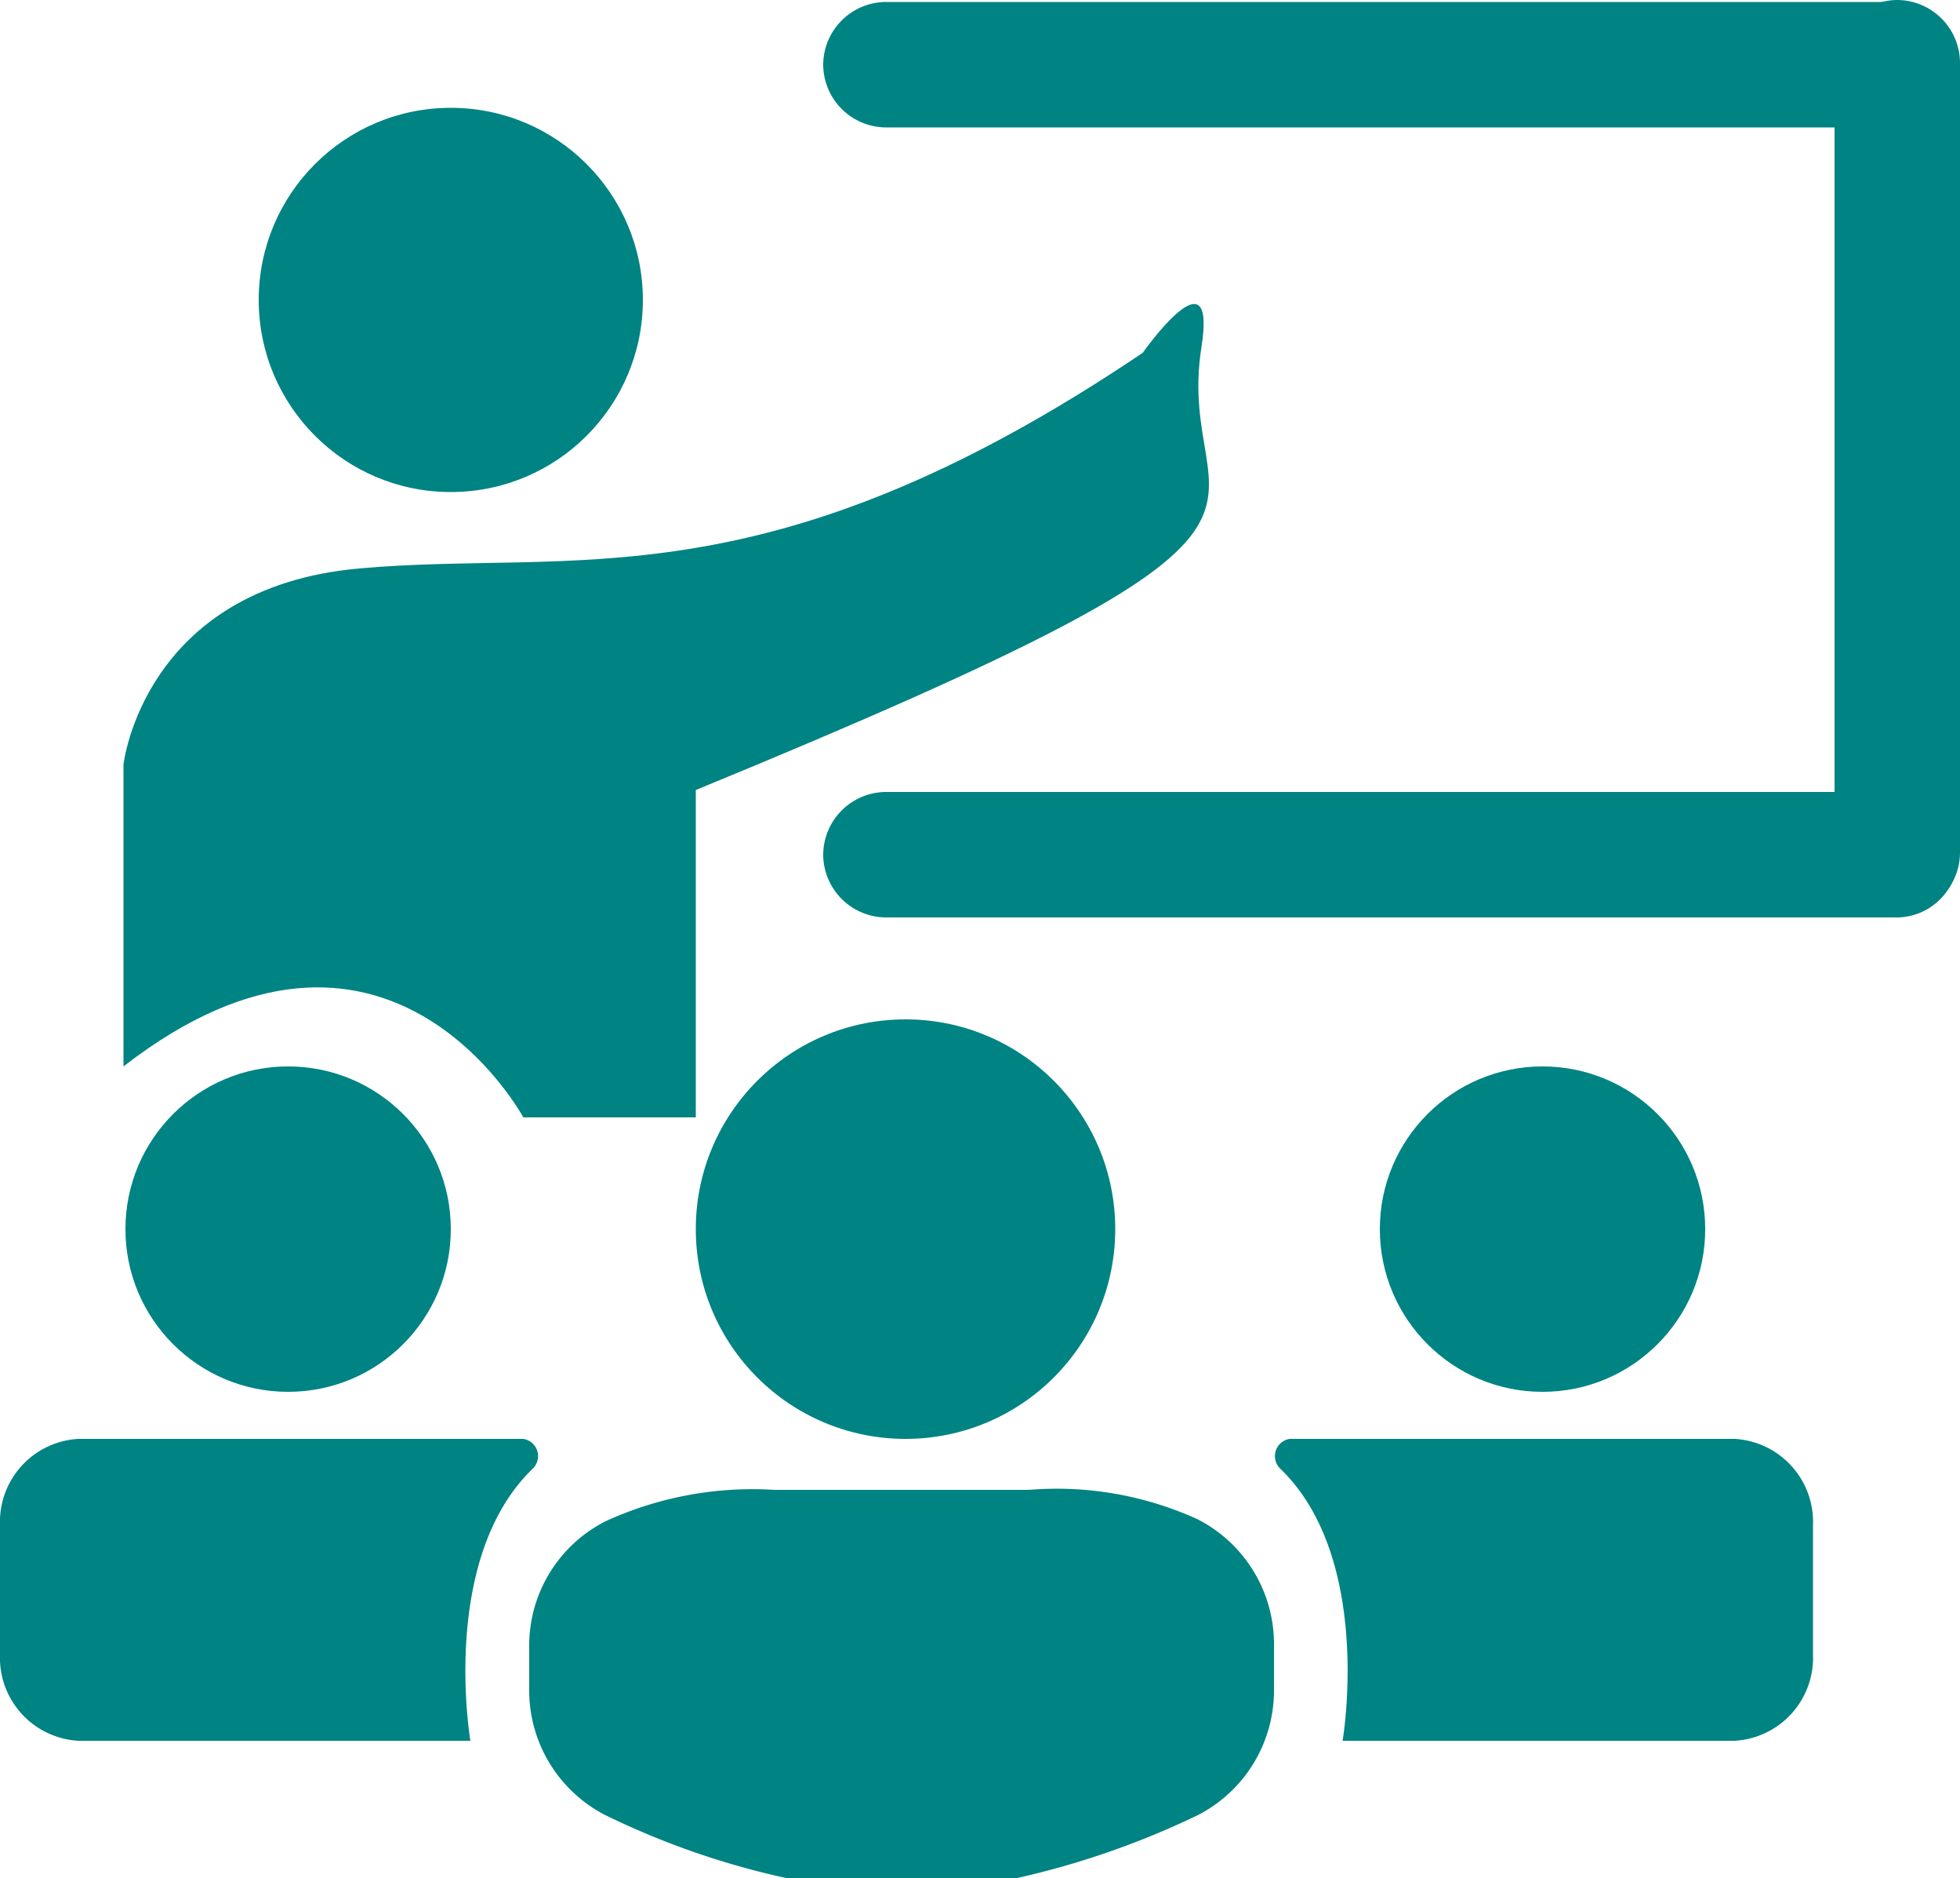
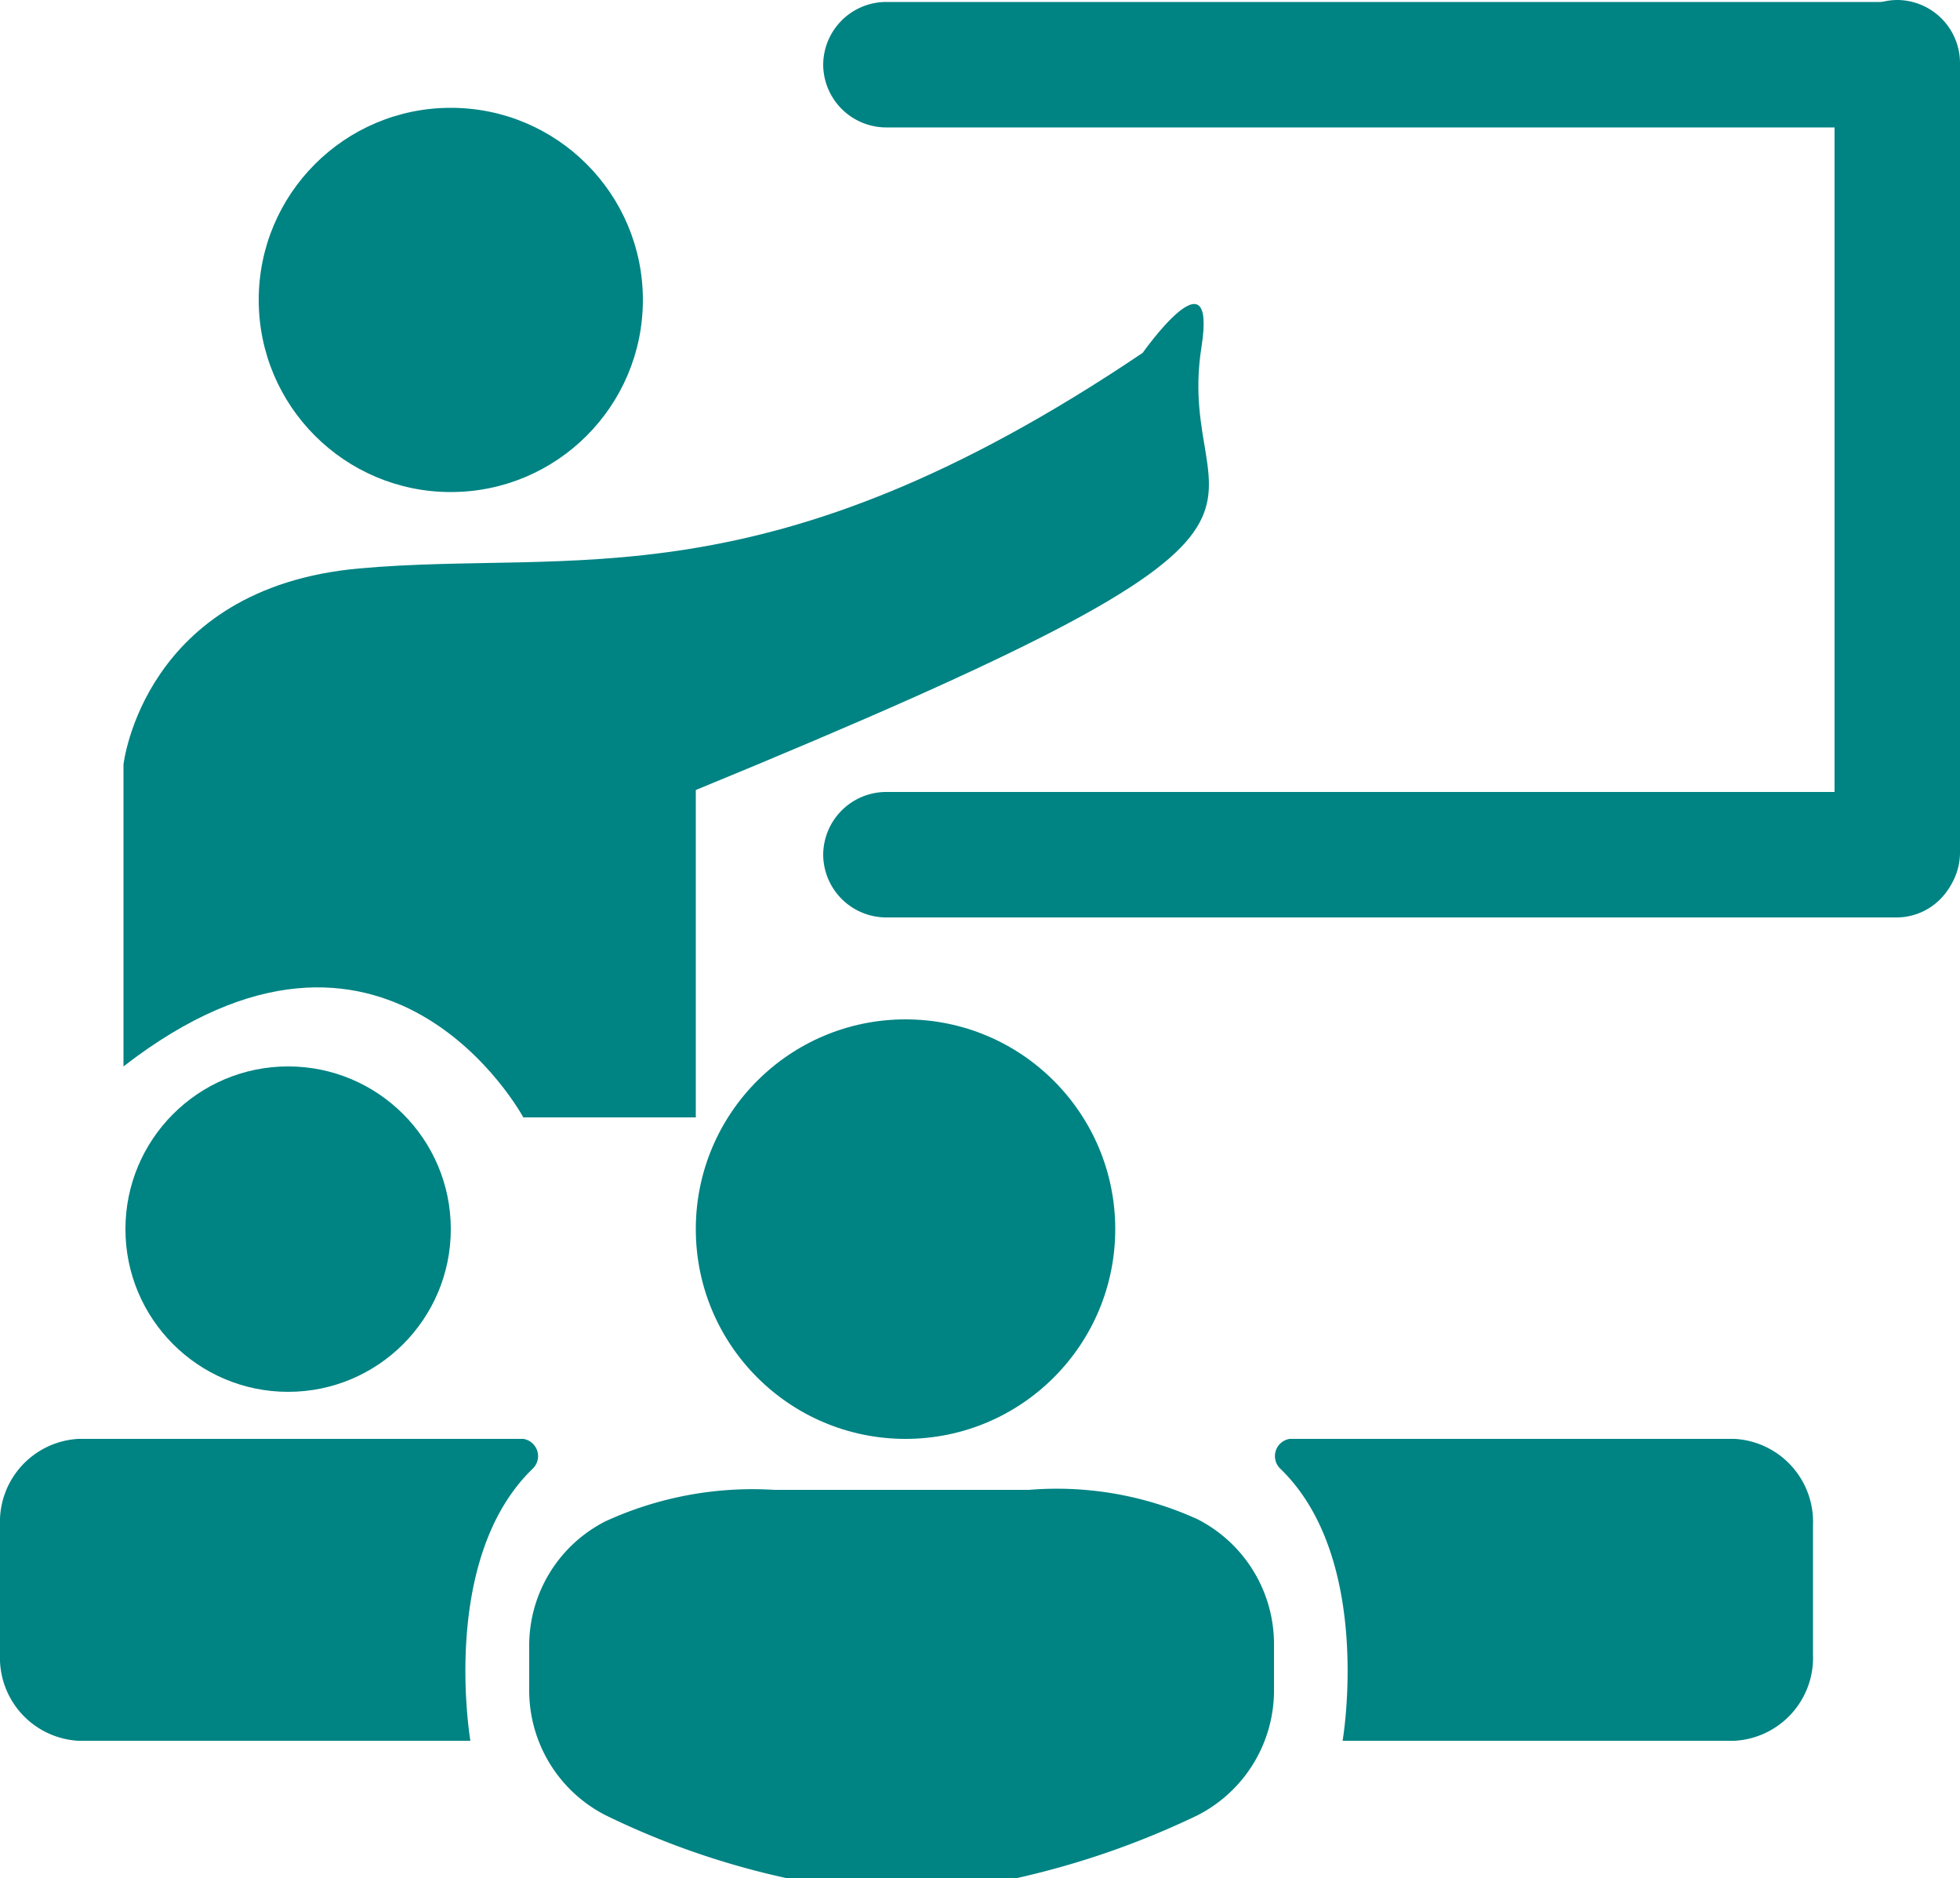
<svg xmlns="http://www.w3.org/2000/svg" viewBox="0 0 100 95.8">
  <defs>
    <style>.cls-1{fill:#008383;}</style>
  </defs>
  <title>Asset 1</title>
  <g id="Layer_2" data-name="Layer 2">
    <g id="Layer_6" data-name="Layer 6">
      <circle class="cls-1" cx="23" cy="15.3" r="9.8" />
      <circle class="cls-1" cx="14.7" cy="62.7" r="8.3" />
-       <circle class="cls-1" cx="78.7" cy="62.7" r="8.3" />
      <circle class="cls-1" cx="46.2" cy="62.7" r="10.7" />
      <path class="cls-1" d="M6.3,54.4V39s1-9,12-10,20.7,2,40-11c0,0,3.8-5.4,3-.3-1.5,9.4,9,8.3-25.8,22.6V57H26.7S19.7,44,6.3,54.4Z" />
      <path class="cls-1" d="M96.8,46.8H45.2A3.22,3.22,0,0,1,42,43.6h0a3.22,3.22,0,0,1,3.2-3.2H96.7a3.22,3.22,0,0,1,3.2,3.2h0A3.14,3.14,0,0,1,96.8,46.8Z" />
      <path class="cls-1" d="M100,3.2V43.5a3.22,3.22,0,0,1-3.2,3.2h0a3.22,3.22,0,0,1-3.2-3.2V3.2A3.22,3.22,0,0,1,96.8,0h0A3.22,3.22,0,0,1,100,3.2Z" />
      <path class="cls-1" d="M52.5,76h-13a18,18,0,0,0-8.6,1.6A7.11,7.11,0,0,0,27,83.9v2.3a7.15,7.15,0,0,0,3.9,6.4,40.84,40.84,0,0,0,9.2,3.2H51.9a42.78,42.78,0,0,0,9.2-3.2A7.15,7.15,0,0,0,65,86.2V83.9a7.15,7.15,0,0,0-3.9-6.4A17.33,17.33,0,0,0,52.5,76Z" />
      <path class="cls-1" d="M24,88.8s-1.6-9.3,3.2-13.9a.89.89,0,0,0-.5-1.5H4a4.24,4.24,0,0,0-4,4.4v6.6a4.24,4.24,0,0,0,4,4.4Z" />
      <path class="cls-1" d="M68.5,88.8s1.6-9.3-3.2-13.9a.89.89,0,0,1,.5-1.5H88.5a4.24,4.24,0,0,1,4,4.4v6.6a4.24,4.24,0,0,1-4,4.4Z" />
      <path class="cls-1" d="M96.8,6.5H45.2A3.22,3.22,0,0,1,42,3.3h0A3.22,3.22,0,0,1,45.2.1H96.7a3.22,3.22,0,0,1,3.2,3.2h0A3.14,3.14,0,0,1,96.8,6.5Z" />
    </g>
  </g>
</svg>